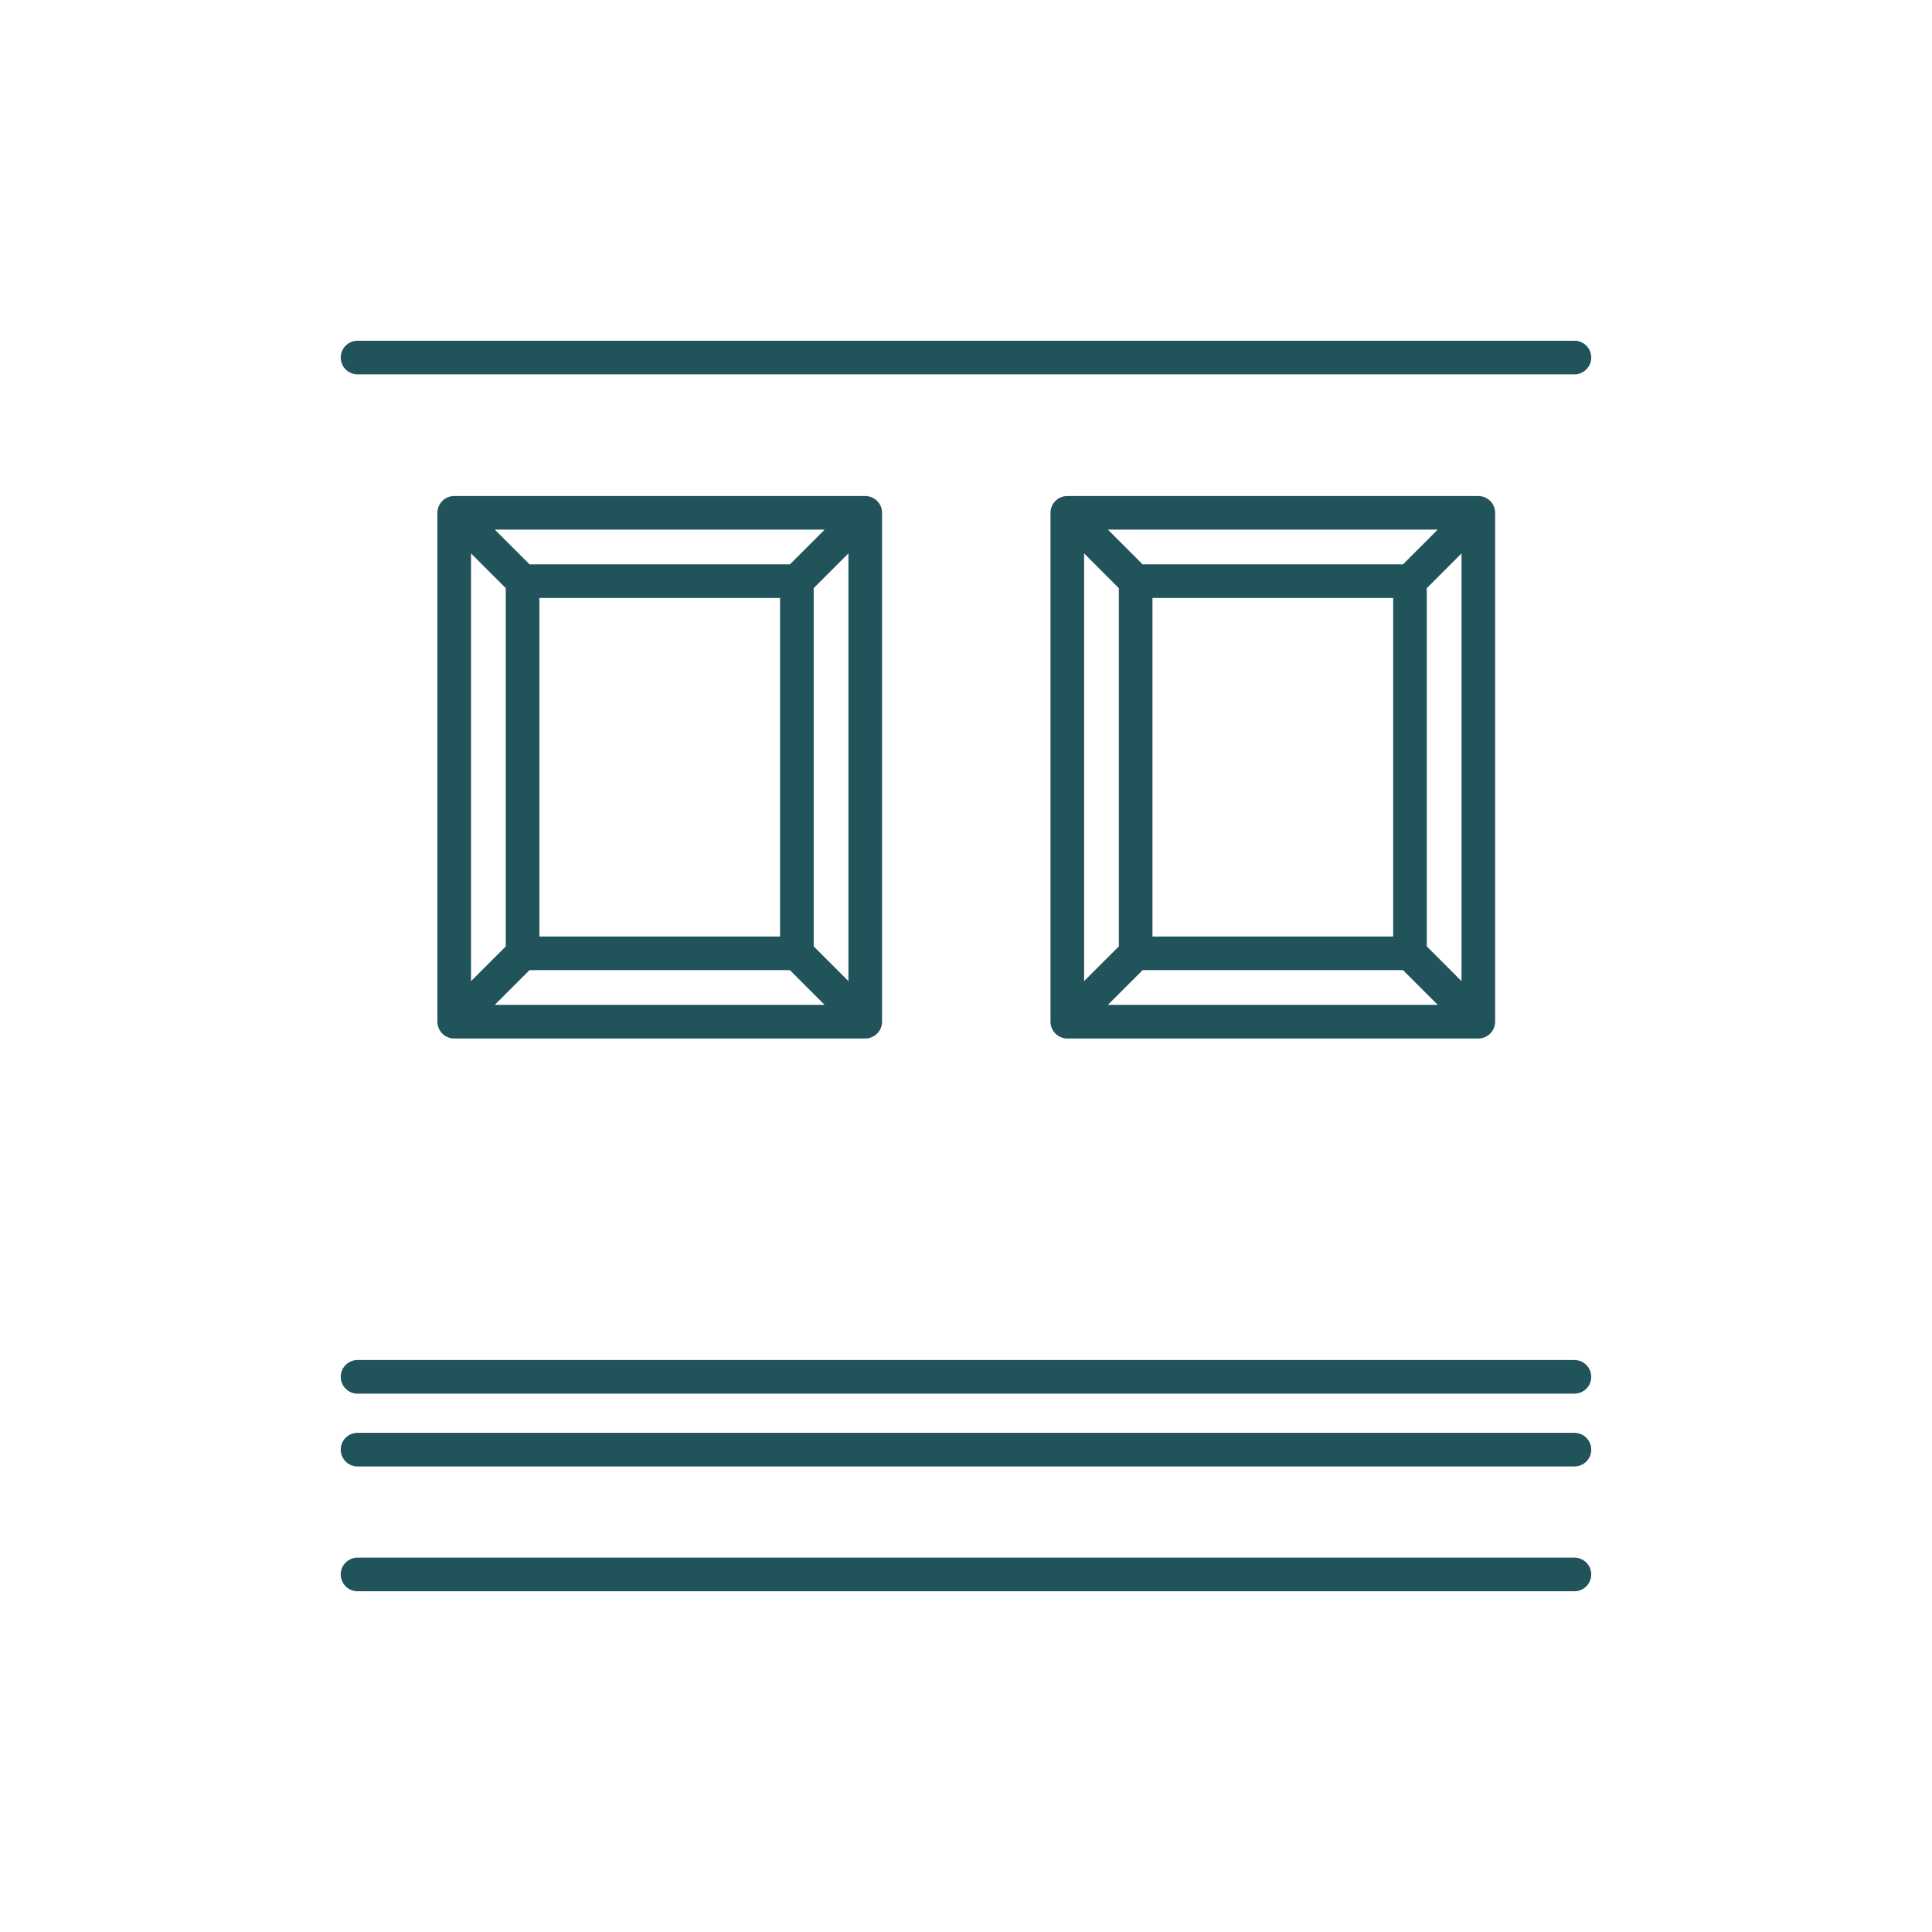
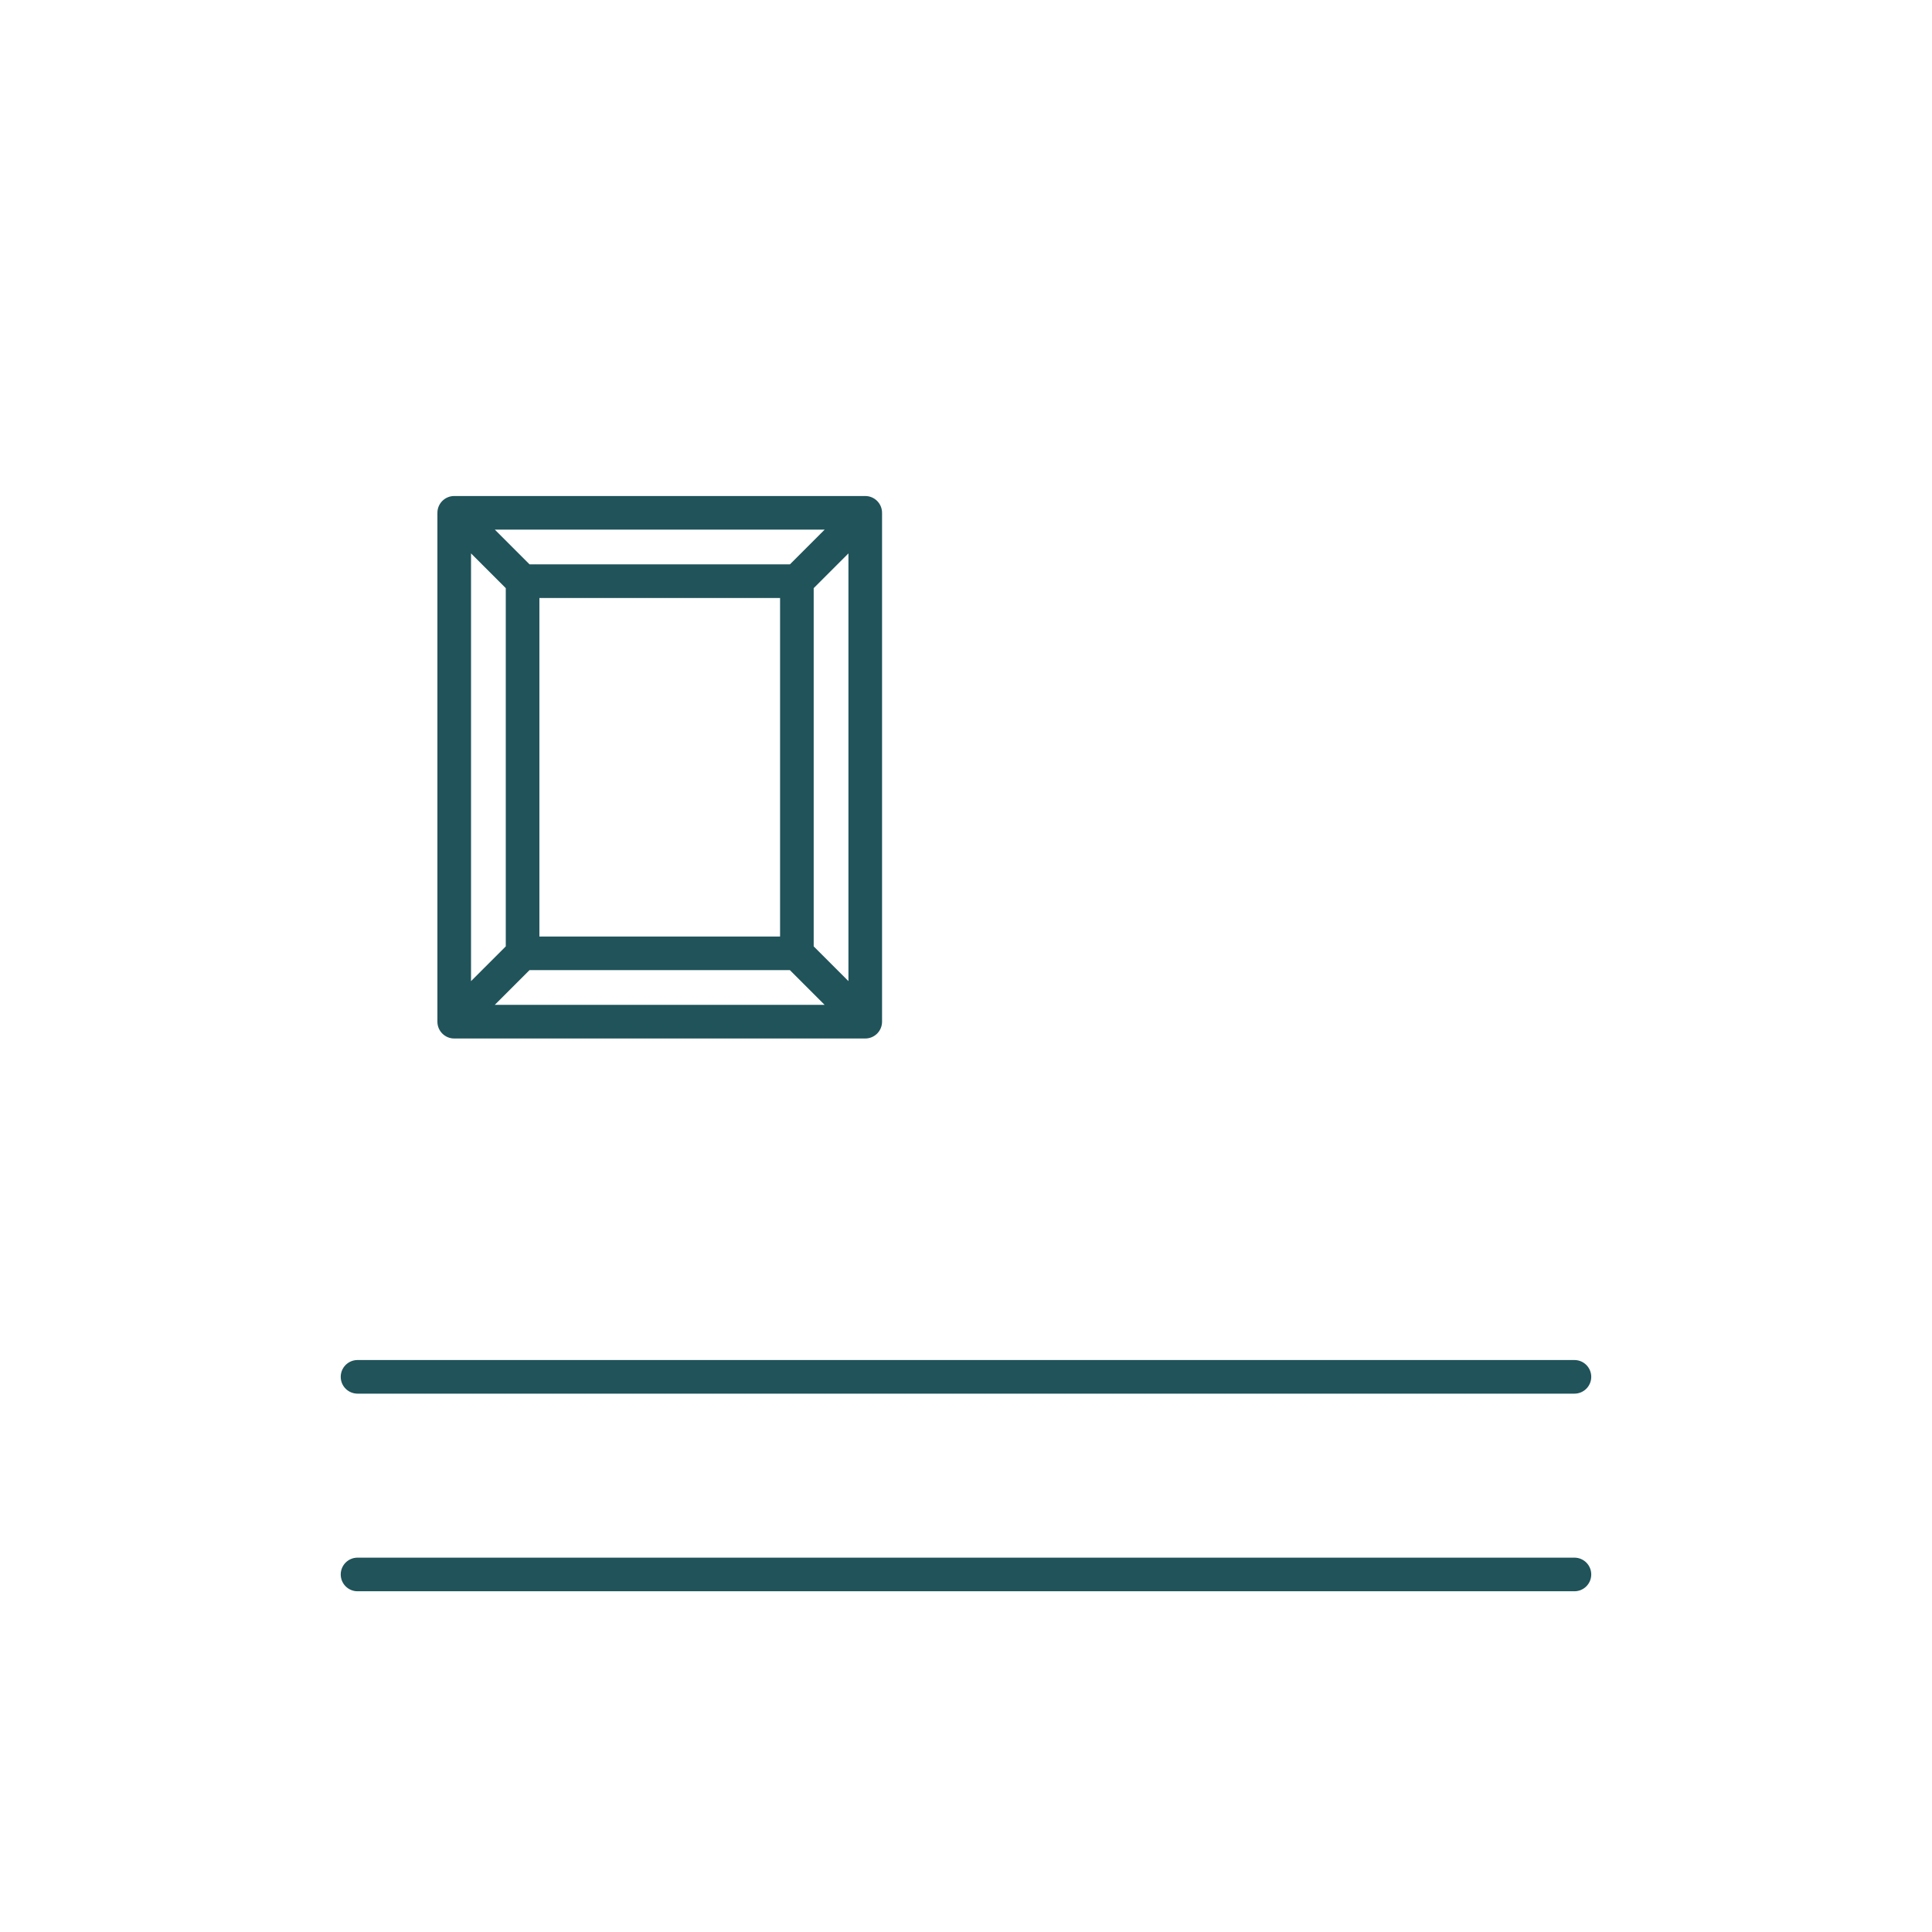
<svg xmlns="http://www.w3.org/2000/svg" id="Layer_1" viewBox="0 0 800 800">
  <defs>
    <style>
      .cls-1 {
        fill: #20535a;
        stroke: #20535a;
        stroke-miterlimit: 10;
      }
    </style>
  </defs>
  <path class="cls-1" d="M358.28,429.52c3.57,0,6.46-2.89,6.46-6.46v-210.71c0-3.57-2.89-6.46-6.46-6.46h-170.2c-3.57,0-6.46,2.89-6.46,6.46v210.71c0,3.57,2.89,6.46,6.46,6.46,0,0,170.2,0,170.2,0ZM351.82,407.47l-15.39-15.39v-148.75l15.39-15.39v179.53ZM323.51,388.29h-100.66v-141.18h100.66v141.18ZM219.06,401.21h108.23l15.38,15.38h-139l15.38-15.38ZM327.3,234.19h-108.23l-15.39-15.39h139.01l-15.39,15.39ZM209.93,243.33v148.75l-15.39,15.39v-179.53l15.39,15.39Z" />
-   <path class="cls-1" d="M612.14,429.52c3.57,0,6.46-2.89,6.46-6.46v-210.71c0-3.57-2.89-6.46-6.46-6.46h-170.19c-3.57,0-6.46,2.89-6.46,6.46v210.71c0,3.57,2.89,6.46,6.46,6.46,0,0,170.19,0,170.19,0ZM605.68,407.47l-15.38-15.38v-148.76l15.38-15.38v179.52ZM577.38,388.29h-100.67v-141.18h100.67v141.18ZM472.92,401.21h108.24l15.38,15.38h-138.99l15.38-15.38ZM581.16,234.19h-108.24l-15.38-15.39h139l-15.38,15.39ZM463.79,243.33v148.75l-15.38,15.38v-179.52l15.38,15.39Z" />
-   <path class="cls-1" d="M651.95,141.59H148.05c-3.57,0-6.46,2.89-6.46,6.46s2.89,6.46,6.46,6.46h503.89c3.57,0,6.46-2.89,6.46-6.46s-2.89-6.46-6.46-6.46Z" />
-   <path class="cls-1" d="M651.95,593.81H148.05c-3.57,0-6.46,2.89-6.46,6.46s2.89,6.46,6.46,6.46h503.89c3.57,0,6.46-2.89,6.46-6.46s-2.89-6.46-6.46-6.46Z" />
  <path class="cls-1" d="M651.95,563.66H148.05c-3.57,0-6.46,2.89-6.46,6.46s2.89,6.46,6.46,6.46h503.89c3.57,0,6.46-2.89,6.46-6.46s-2.89-6.46-6.46-6.46Z" />
  <path class="cls-1" d="M651.95,645.49H148.05c-3.57,0-6.46,2.89-6.46,6.46s2.89,6.46,6.46,6.46h503.89c3.57,0,6.46-2.89,6.46-6.46s-2.89-6.46-6.46-6.46Z" />
</svg>